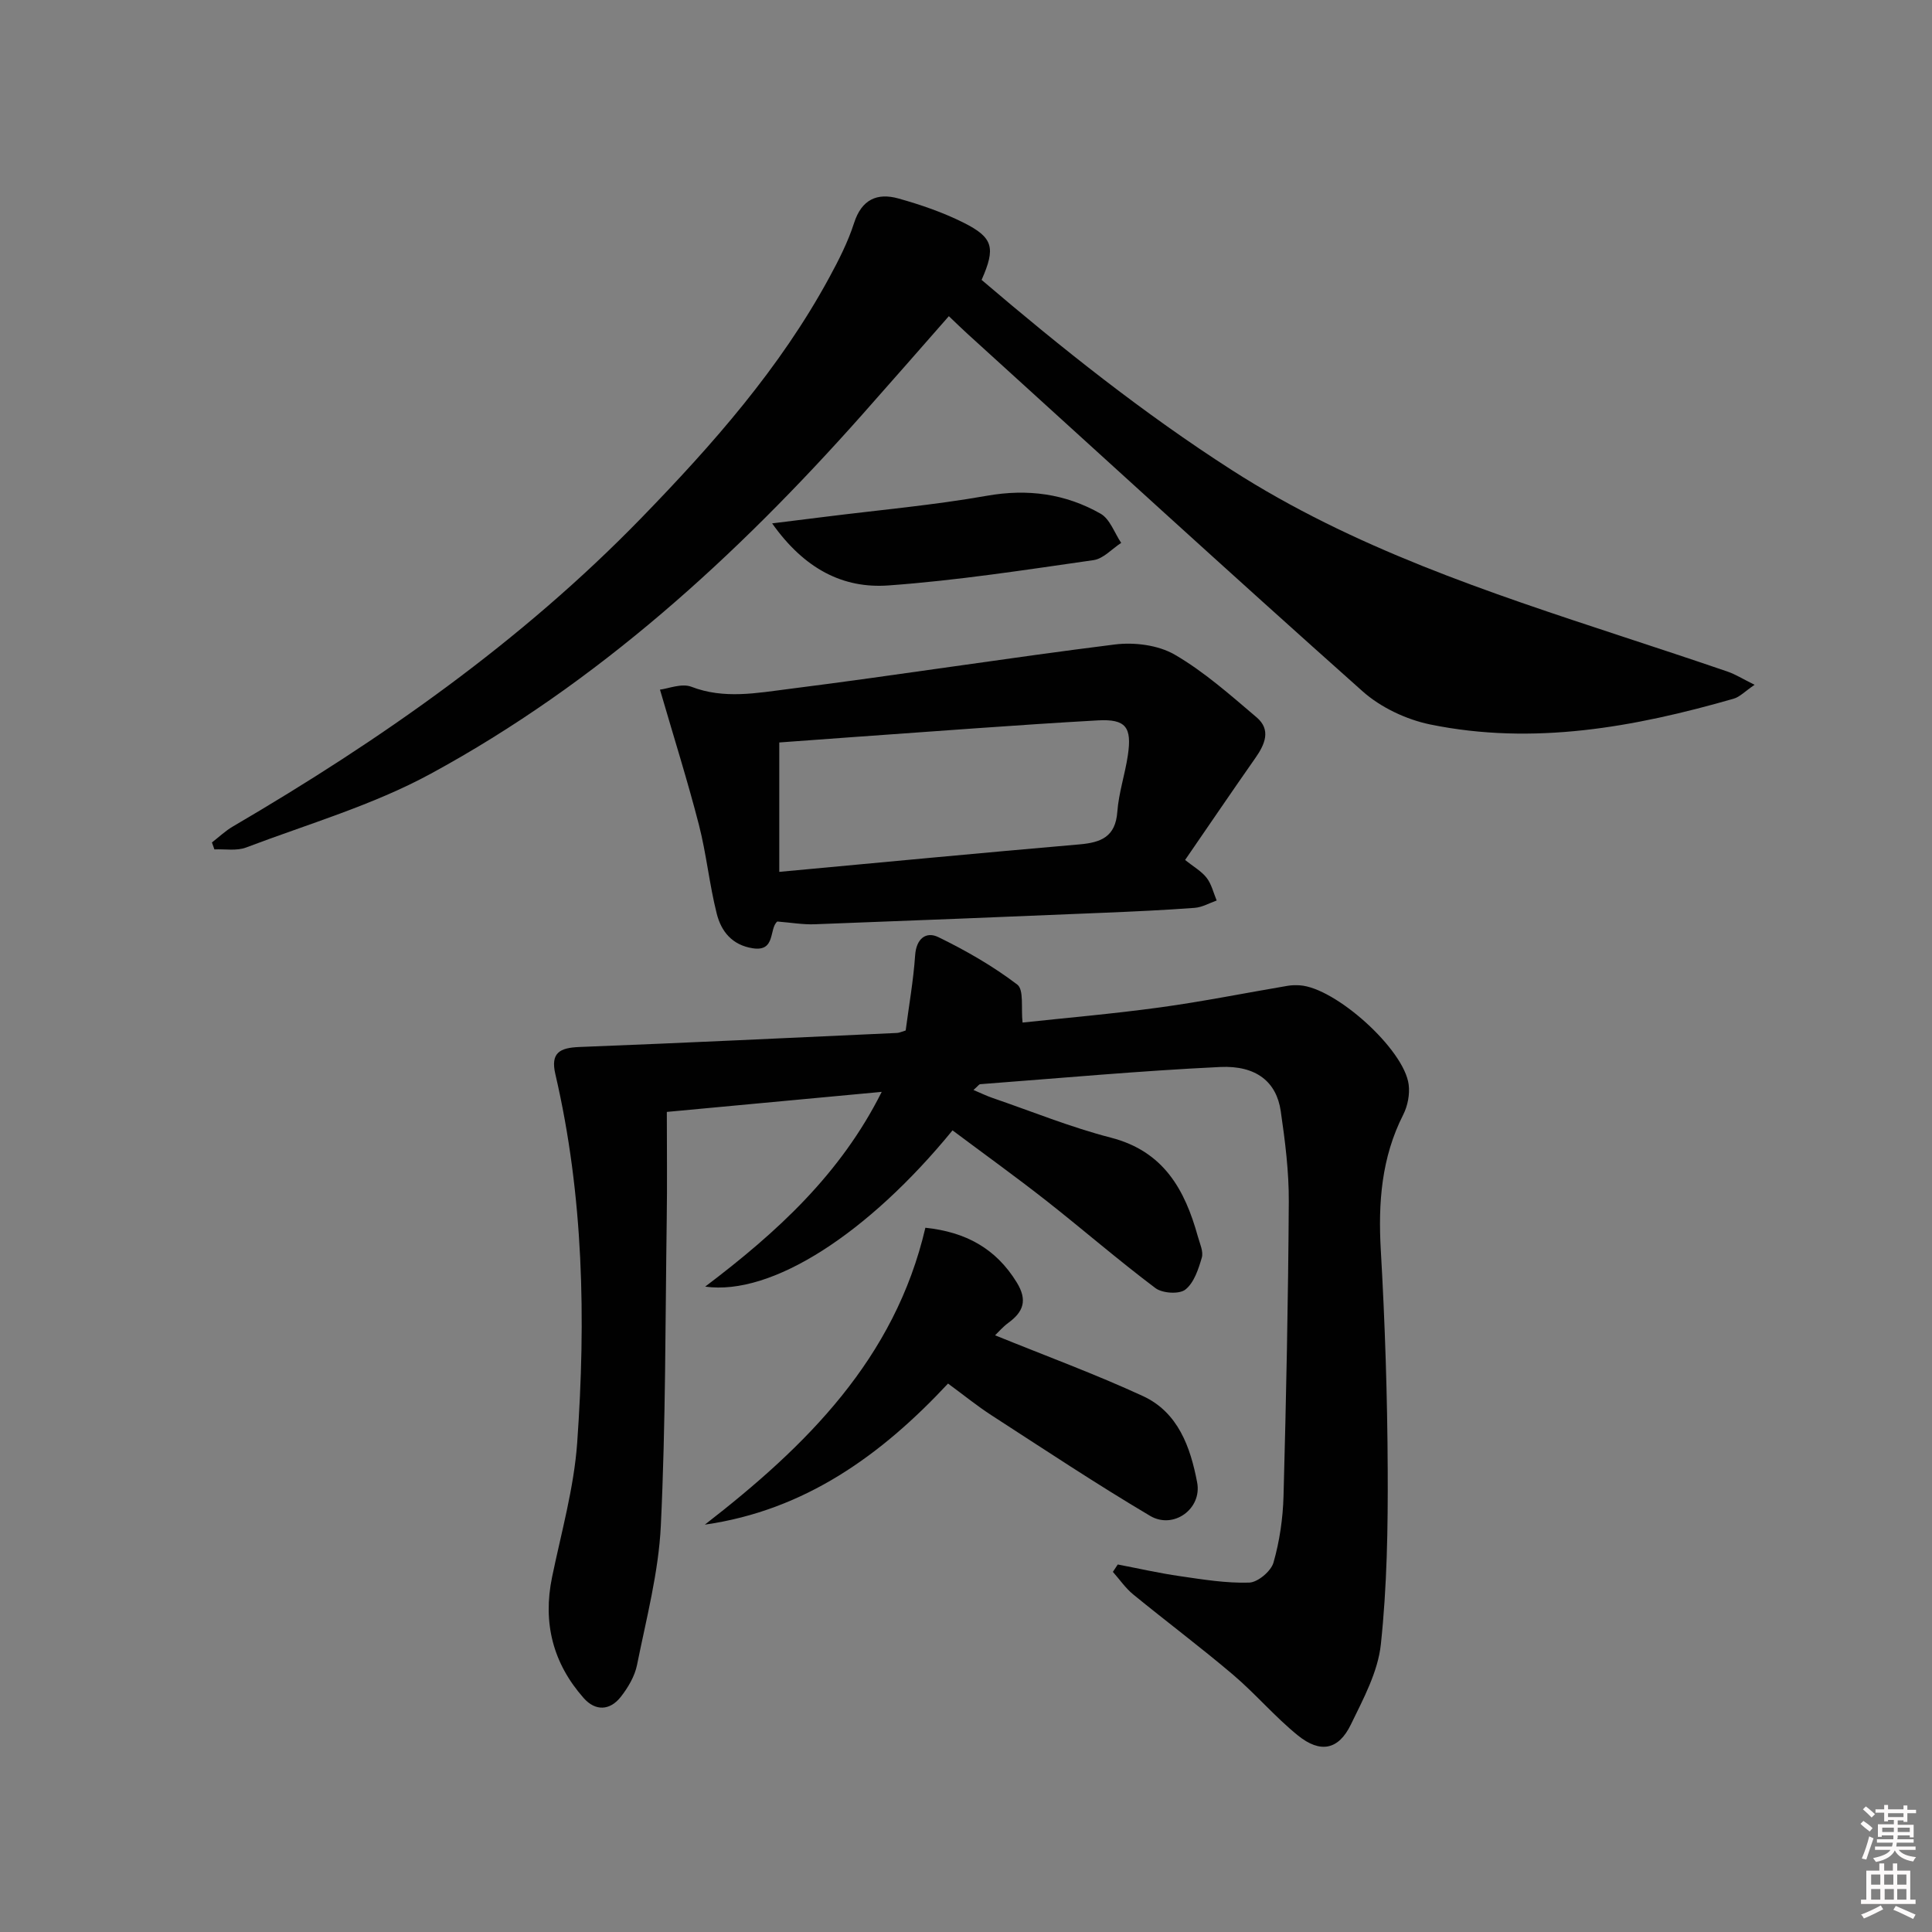
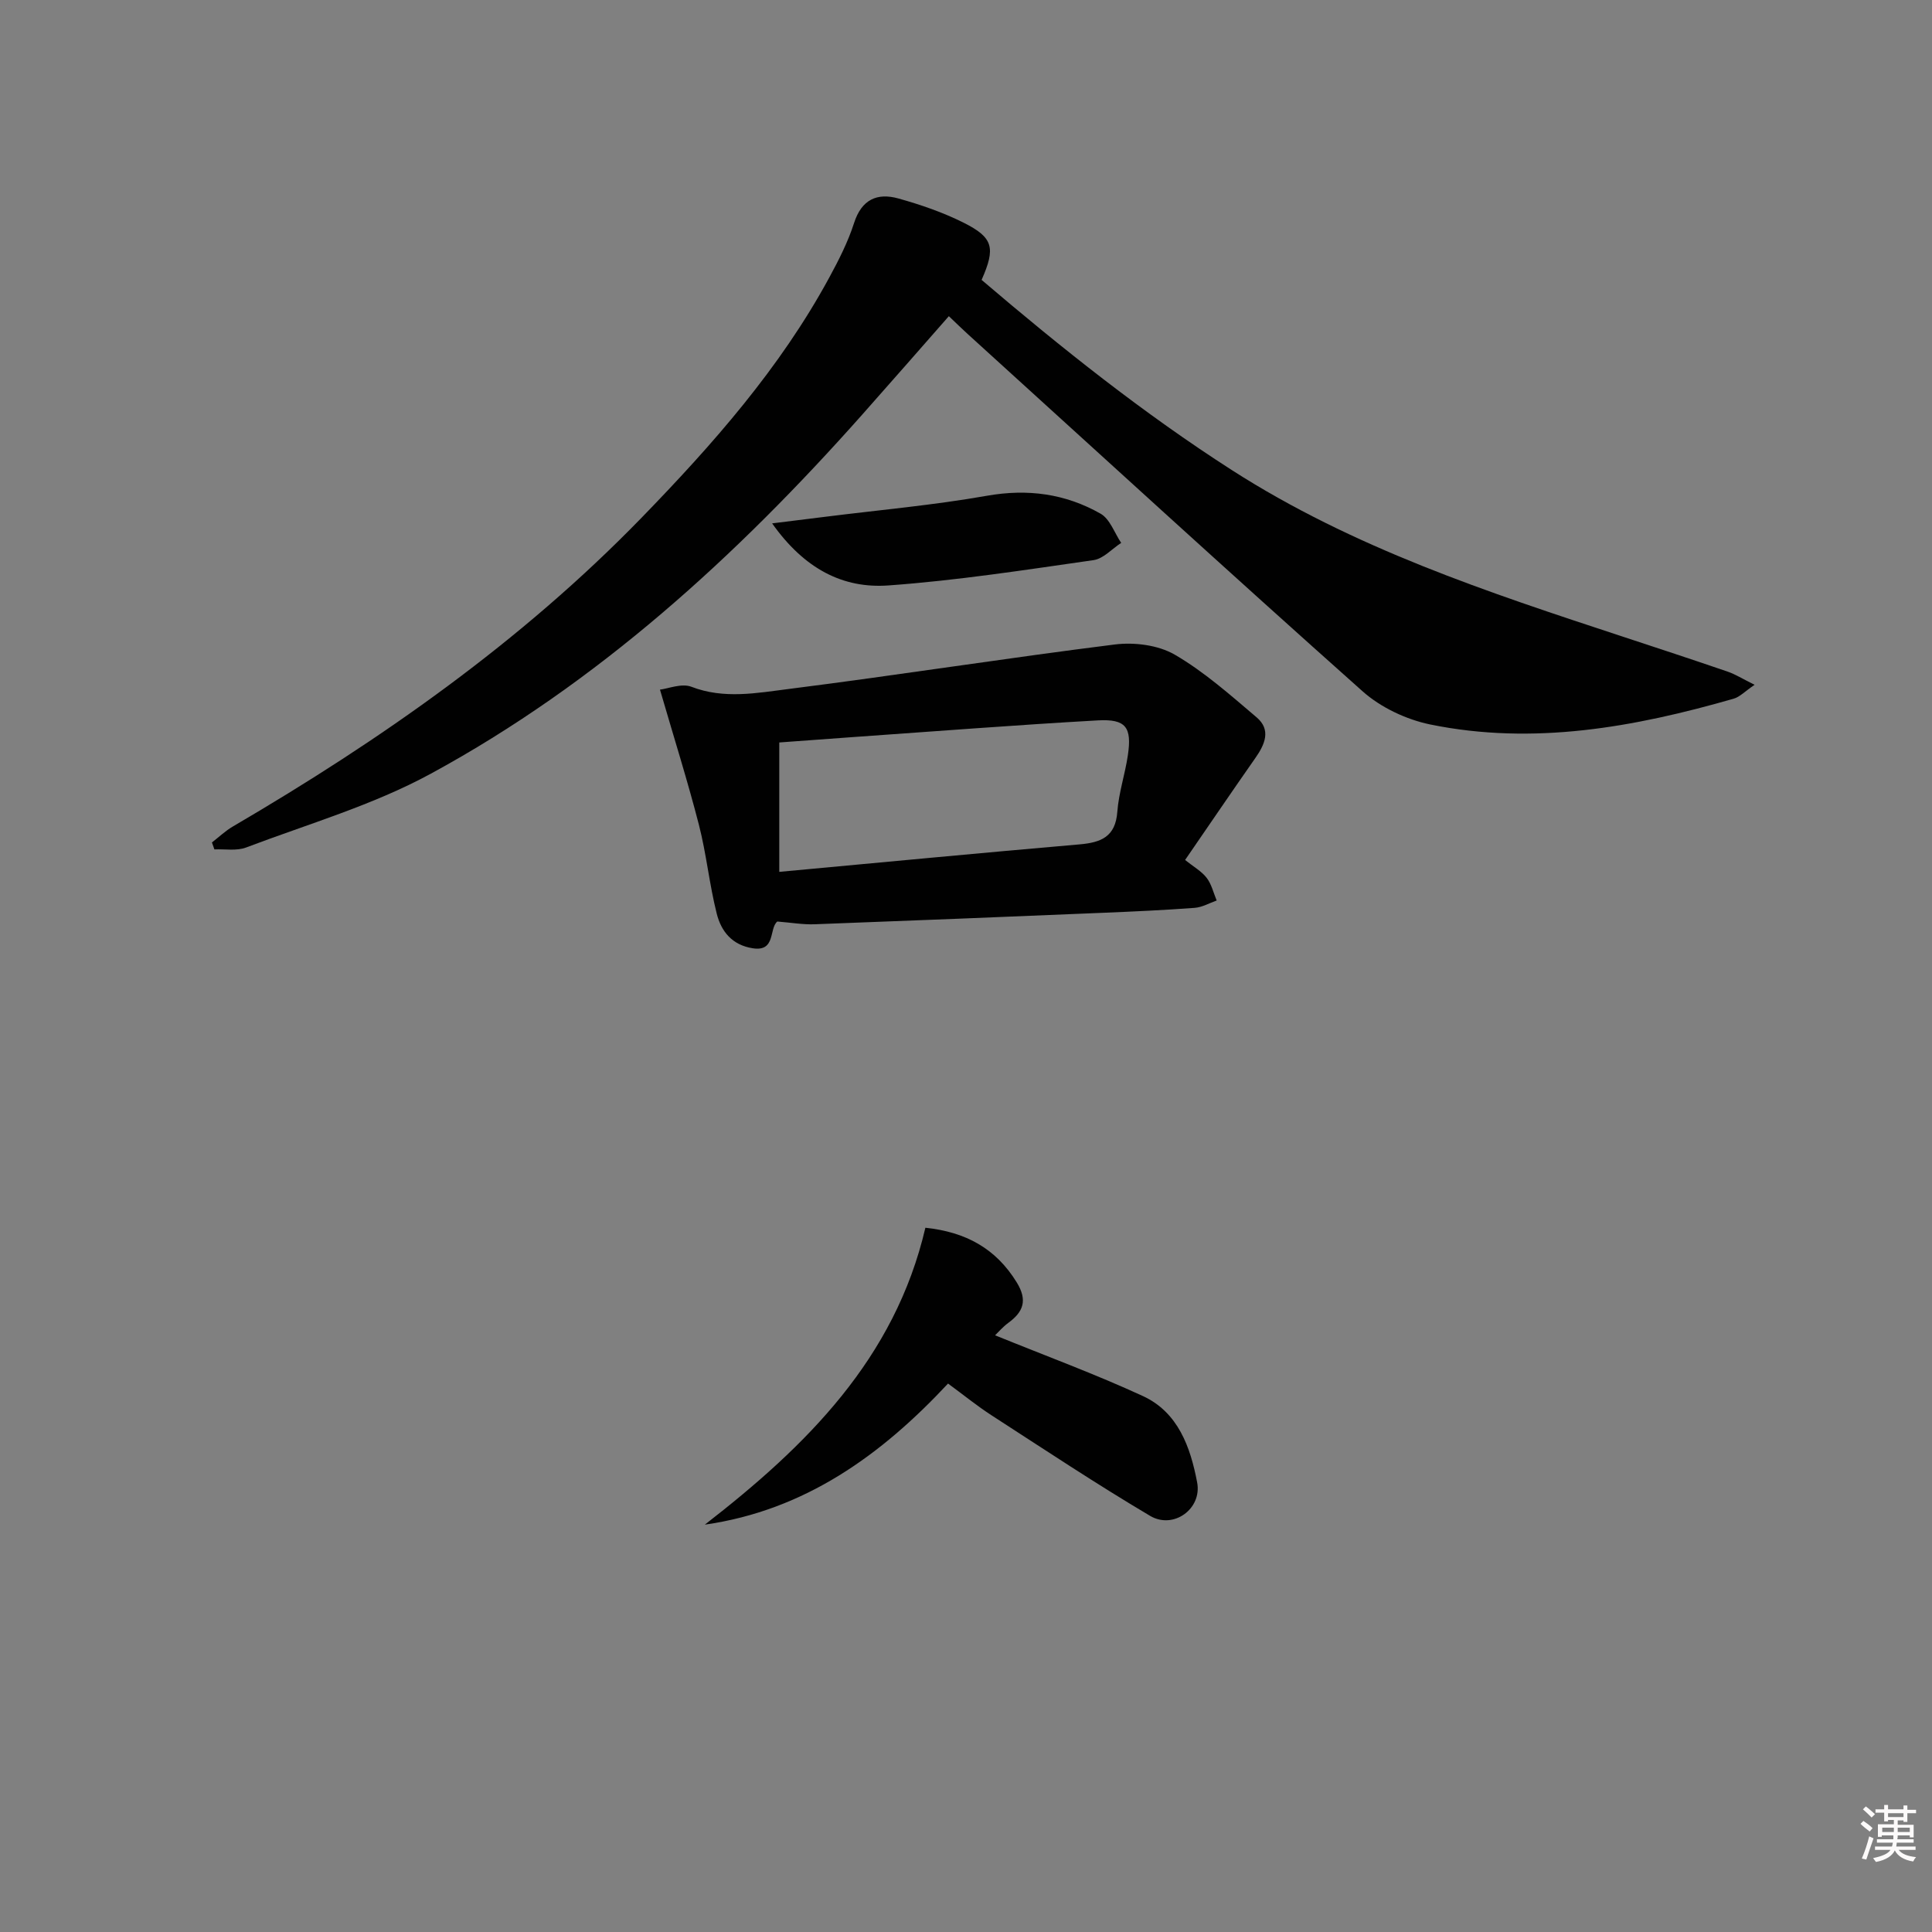
<svg xmlns="http://www.w3.org/2000/svg" enable-background="new 0 0 400 400" viewBox="0 0 400 400">
  <rect x="0" y="0" width="400" height="400" fill="#808080" stroke="none" />
  <path d="m385.2 377.6.6-.6c.6.4 1.3.9 1.9 1.5l-.6.7c-.8-.6-1.4-1.1-1.9-1.6zm.3 7.1c.6-1.4 1.1-2.9 1.5-4.5.3.1.6.3.9.4-.5 1.4-1 2.9-1.5 4.4l-.9-.2zm.2-10.1.6-.6c.7.5 1.3 1.1 1.9 1.6l-.7.7c-.6-.6-1.2-1.2-1.8-1.7zm8.4-.8h.8v.9h1.8v.7h-1.8v1.8h-.8v-.3h-1.2v.9h3.3v2.6h-.8v-.4h-2.5c0 .3 0 .6-.1.8h3.4v.7h-3.5c0 .3-.1.6-.1.8h4v.7h-3.5c.7.9 1.9 1.3 3.6 1.5-.2.2-.4.5-.6.9-1.9-.3-3.2-1.1-3.8-2.3-.5 1.1-1.8 2-3.9 2.4-.2-.3-.4-.5-.6-.8 1.9-.4 3.1-.9 3.6-1.7h-3.2v-.7h3.5c.1-.2.1-.5.2-.8h-3.3v-.7h3.4c0-.2 0-.5 0-.8h-2.4v.3h-.8v-2.6h3.3v-.9h-1.2v.3h-.8v-1.8h-1.8v-.7h1.8v-.9h.8v.9h3.2zm-4.4 5.5h2.4c0-.3 0-.6 0-.9h-2.4zm1.2-3.1h3.2v-.8h-3.2zm4.4 2.2h-2.4v.9h2.5v-.9z" fill="#fcfafa" />
-   <path d="m389.2 385.8h.9v1.5h1.8v-1.5h.9v1.5h2.7v6h1.1v.9h-11.3v-.9h1.1v-6h2.7v-1.5zm.2 8.7.5.8c-1.2.6-2.5 1.3-4 1.9-.2-.3-.3-.6-.6-.8 1.6-.6 3-1.3 4.1-1.9zm-2-4.3h1.9v-2.1h-1.9zm0 3.1h1.9v-2.2h-1.9zm2.7-3.1h1.9v-2.1h-1.9zm.1 3.1h1.9v-2.2h-1.9zm2.3 1.3c1.4.6 2.7 1.2 4.1 1.8l-.5.9c-1.5-.7-2.8-1.4-4.1-1.9zm2.2-6.5h-1.9v2.1h1.9zm-1.9 5.2h1.9v-2.2h-1.9z" fill="#fcfafa" />
  <g fill="#010101">
-     <path d="m197.21 234.03c-17.48 21.38-37.44 34.29-51.21 32.35 14.95-11.31 28.02-23.3 36.55-40.32-15.21 1.42-29.54 2.75-44.49 4.15 0 7.64.09 14.93-.02 22.22-.3 21.14-.21 42.3-1.22 63.41-.46 9.68-3.01 19.29-4.93 28.87-.47 2.34-1.85 4.67-3.35 6.59-2.25 2.88-5.26 3.02-7.7.26-6.36-7.2-8.5-15.56-6.54-25.04 1.91-9.24 4.53-18.46 5.2-27.8 1.81-25.59 1.34-51.15-4.52-76.33-1.03-4.42.9-5.46 4.96-5.62 21.94-.85 43.86-1.91 65.79-2.91.47-.02.94-.26 1.78-.51.67-5.12 1.6-10.33 1.96-15.58.24-3.48 2.29-4.97 4.8-3.75 5.71 2.78 11.3 5.99 16.34 9.82 1.42 1.08.76 4.9 1.1 7.87 8.8-.95 18.67-1.8 28.47-3.14 8.84-1.21 17.61-2.98 26.42-4.47.81-.14 1.66-.15 2.49-.1 7.38.46 21.63 13.24 22.56 20.55.26 2.01-.2 4.4-1.12 6.22-4.52 8.9-5.21 18.24-4.65 28.05.87 15.11 1.36 30.26 1.43 45.4.06 12.08-.14 24.23-1.42 36.23-.61 5.72-3.64 11.31-6.23 16.64-2.54 5.21-6.3 5.97-10.95 2.21-4.77-3.86-8.78-8.63-13.47-12.61-6.72-5.7-13.79-10.99-20.61-16.57-1.61-1.31-2.82-3.11-4.22-4.68.34-.51.67-1.02 1.01-1.53 4.3.82 8.57 1.8 12.9 2.42 4.75.69 9.56 1.48 14.32 1.33 1.78-.06 4.51-2.36 5.02-4.14 1.27-4.43 1.95-9.14 2.08-13.76.55-20.3.97-40.6 1.09-60.9.04-6.28-.76-12.61-1.67-18.84-.88-6.02-5.06-9.46-12.54-9.11-16.58.79-33.13 2.31-49.68 3.56-.25.02-.48.4-1.39 1.2 1.54.65 2.7 1.22 3.92 1.64 8.16 2.8 16.2 6.08 24.53 8.23 10.94 2.82 15.32 10.77 18.01 20.49.4 1.44 1.18 3.09.81 4.36-.7 2.39-1.62 5.21-3.41 6.61-1.28 1-4.76.77-6.2-.32-7.71-5.8-15.01-12.13-22.59-18.09-6.27-4.92-12.75-9.58-19.41-14.56z" />
    <path d="m196.45 65.46c-6.11 6.95-12.01 13.71-17.96 20.41-26.02 29.29-54.72 55.53-89.32 74.33-11.98 6.51-25.39 10.4-38.23 15.27-1.95.74-4.35.29-6.55.39-.17-.48-.34-.96-.51-1.44 1.45-1.12 2.79-2.41 4.36-3.32 30.69-17.96 59.63-38.22 84.54-63.86 14.76-15.2 28.72-31.01 38.9-49.76 1.98-3.64 3.89-7.4 5.15-11.32 1.57-4.88 4.79-6.29 9.17-5.07 4.61 1.29 9.22 2.87 13.49 5.01 6.18 3.09 6.67 5.21 3.74 11.85 16.49 14.06 33.44 27.59 51.83 39.39 25.06 16.08 52.94 25.26 80.86 34.45 7.26 2.39 14.53 4.78 21.76 7.26 1.62.55 3.1 1.5 5.59 2.73-2.03 1.38-3.07 2.52-4.34 2.88-20.58 5.91-41.43 9.7-62.79 5.34-4.97-1.02-10.27-3.52-14.04-6.88-27.46-24.45-54.58-49.29-81.8-74.01-1.21-1.1-2.39-2.26-3.85-3.65z" />
    <path d="m245.36 178.05c1.7 1.37 3.38 2.3 4.46 3.69 1.02 1.32 1.41 3.11 2.08 4.7-1.51.53-2.99 1.4-4.54 1.52-6.29.47-12.6.76-18.91 1.02-19.93.83-39.85 1.64-59.79 2.38-2.46.09-4.93-.35-7.73-.57-1.75 1.48-.27 6.29-5.08 5.54-4.31-.67-6.53-3.52-7.45-7.14-1.54-6.08-2.14-12.39-3.71-18.47-2.34-9.08-5.17-18.04-8.05-27.94 1.71-.2 4.49-1.37 6.51-.59 6.78 2.61 13.57 1.28 20.19.45 22.52-2.85 44.96-6.39 67.49-9.21 4.03-.5 8.96.12 12.39 2.11 6.11 3.55 11.52 8.37 16.95 12.98 3.04 2.58 1.72 5.6-.27 8.43-4.75 6.78-9.4 13.63-14.54 21.1zm-84.02 2.46c21.17-1.96 41.67-3.92 62.17-5.69 4.46-.39 7.44-1.57 7.82-6.75.29-3.93 1.6-7.77 2.18-11.69.86-5.81-.38-7.56-6.24-7.23-16.93.95-33.83 2.28-50.74 3.46-5.08.36-10.15.74-15.19 1.11z" />
    <path d="m206.02 276.46c10.51 4.27 20.74 8.03 30.61 12.58 7.3 3.37 9.85 10.6 11.23 17.9 1.03 5.45-4.91 9.77-9.75 6.9-11.14-6.6-21.94-13.78-32.83-20.82-2.92-1.89-5.64-4.1-9-6.57-13.79 14.79-29.61 26.24-50.35 29.21 20.97-16.25 39.33-34.31 45.66-61.47 8.32.88 14.58 4.26 18.91 11.31 2.27 3.69 1.41 6.09-1.75 8.39-1.15.85-2.1 1.97-2.73 2.57z" />
    <path d="m159.86 108.36c4.56-.57 7.76-.96 10.95-1.36 11.19-1.41 22.44-2.4 33.53-4.36 8.46-1.49 16.25-.42 23.52 3.71 1.94 1.1 2.88 3.99 4.27 6.05-1.91 1.23-3.69 3.28-5.73 3.57-14.13 2.02-28.27 4.22-42.48 5.24-9.36.67-17.36-3.39-24.06-12.85z" />
  </g>
</svg>